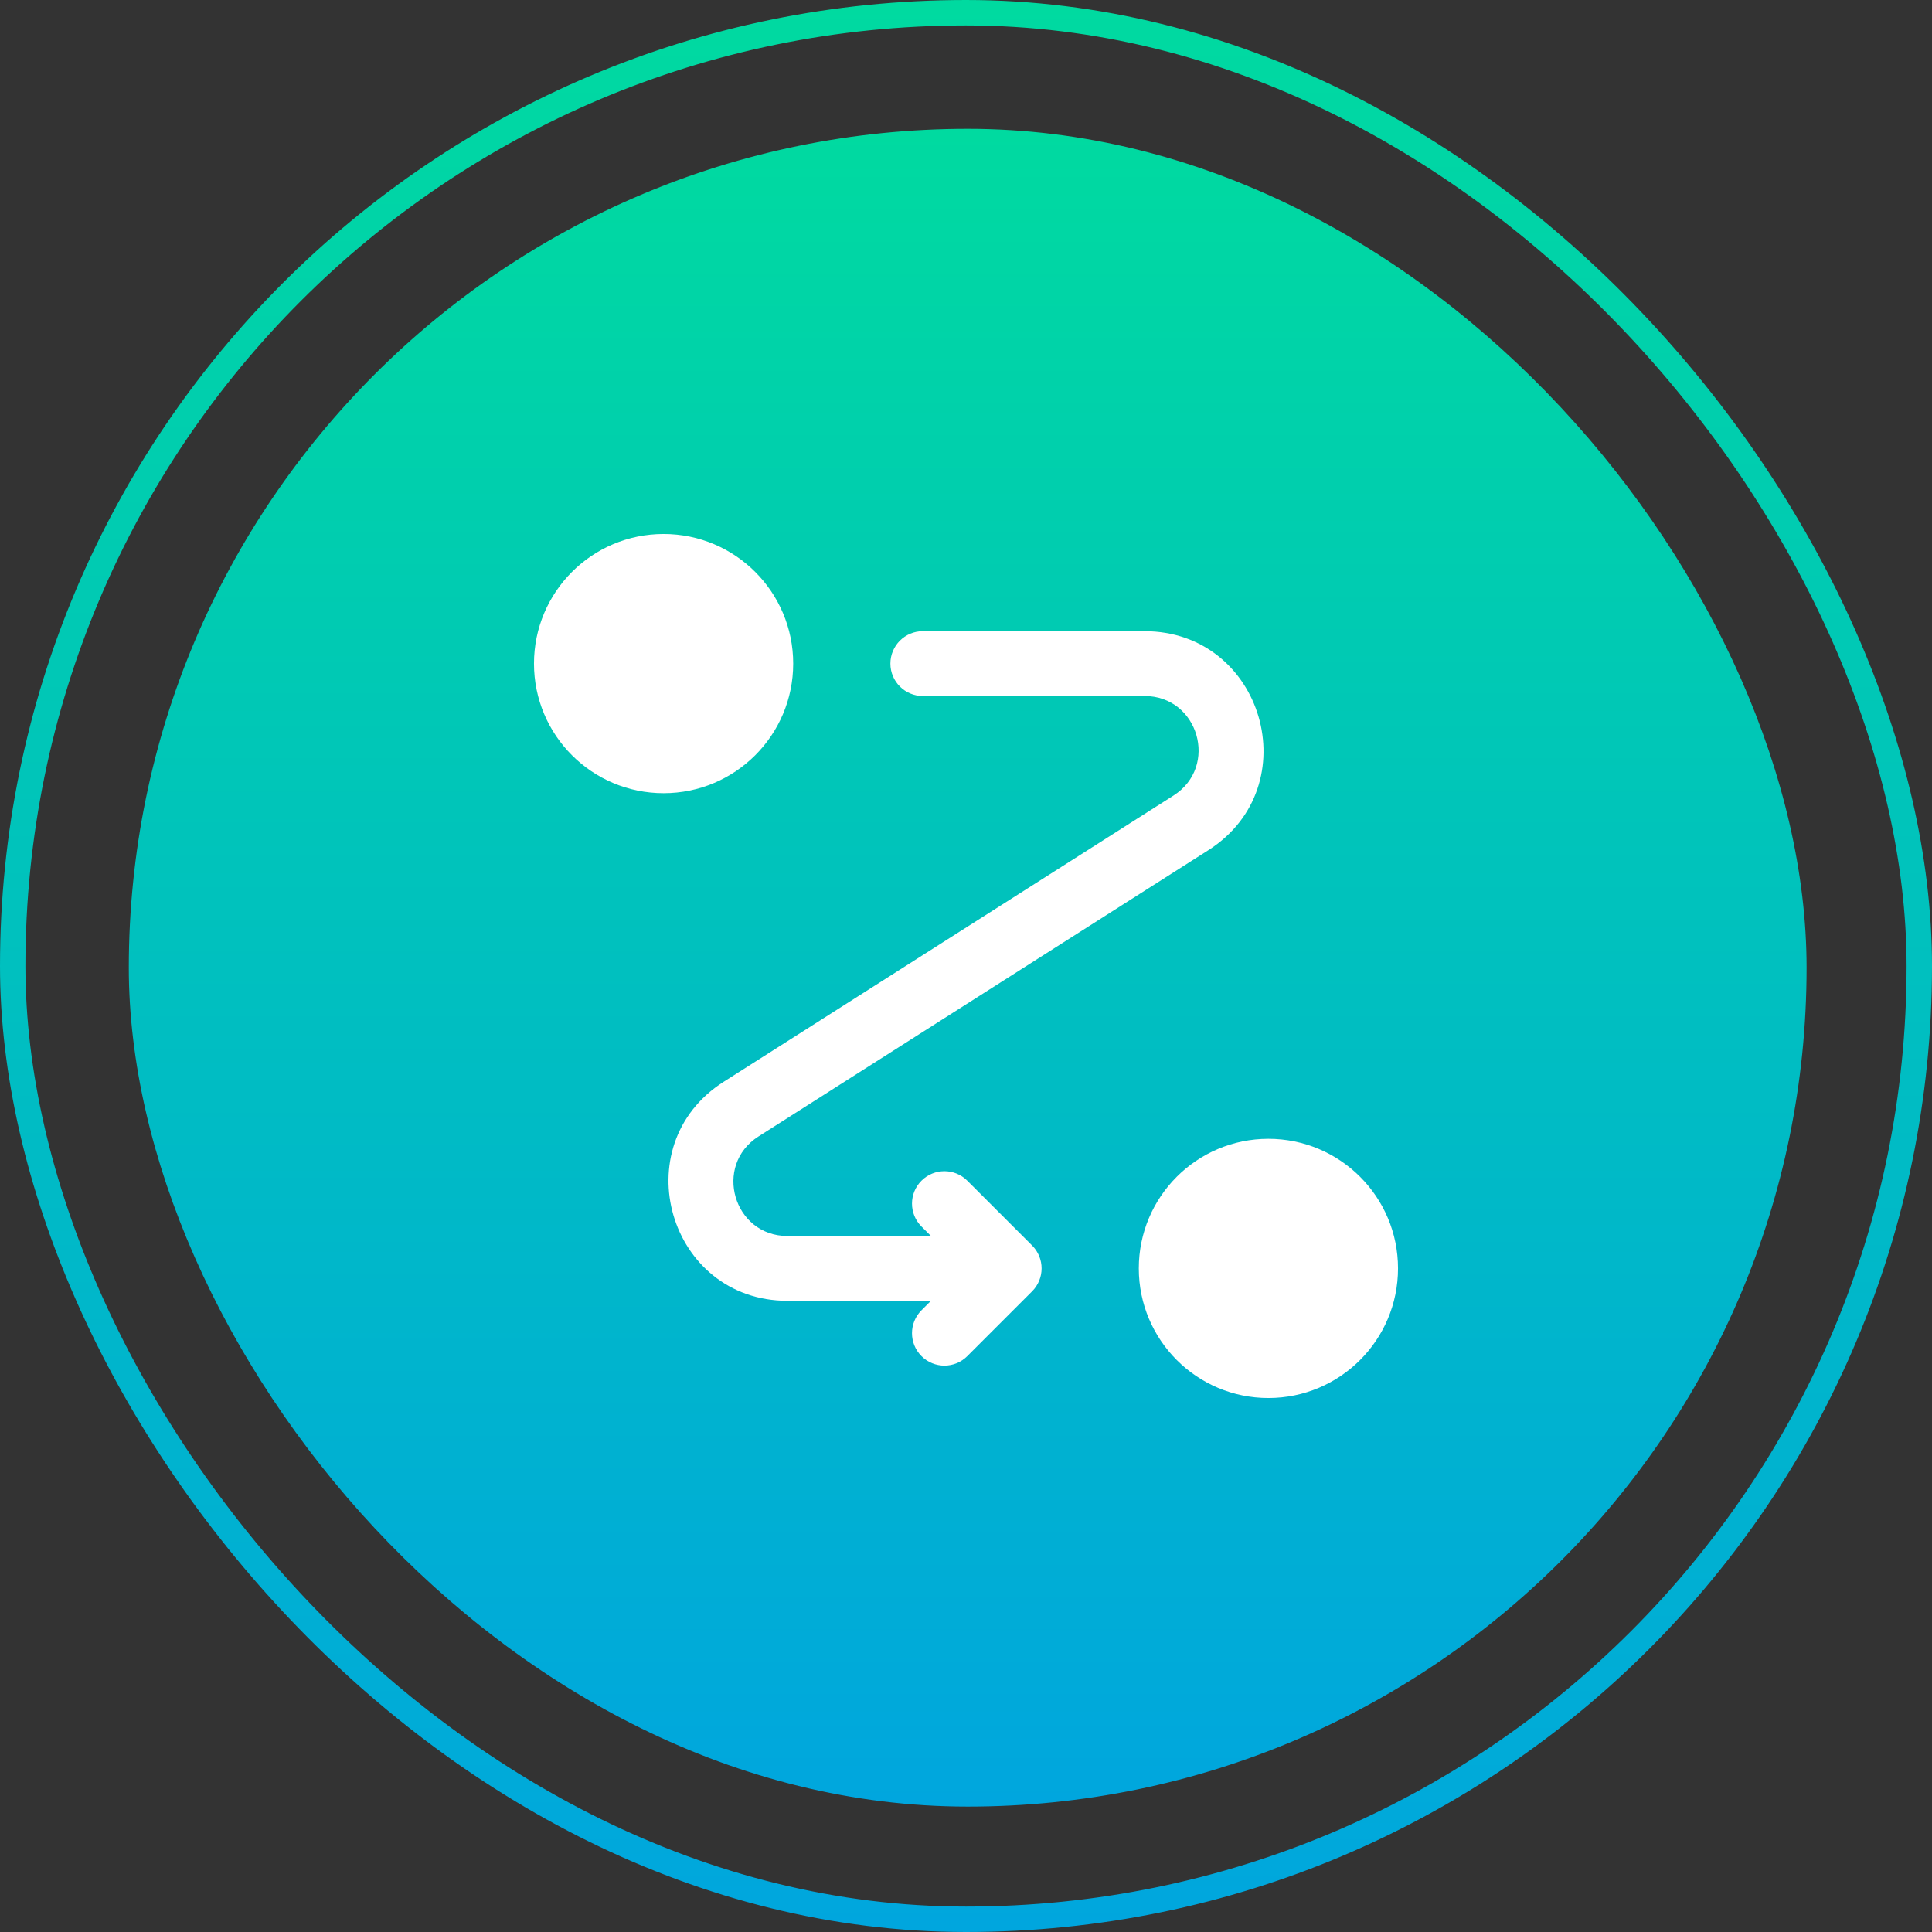
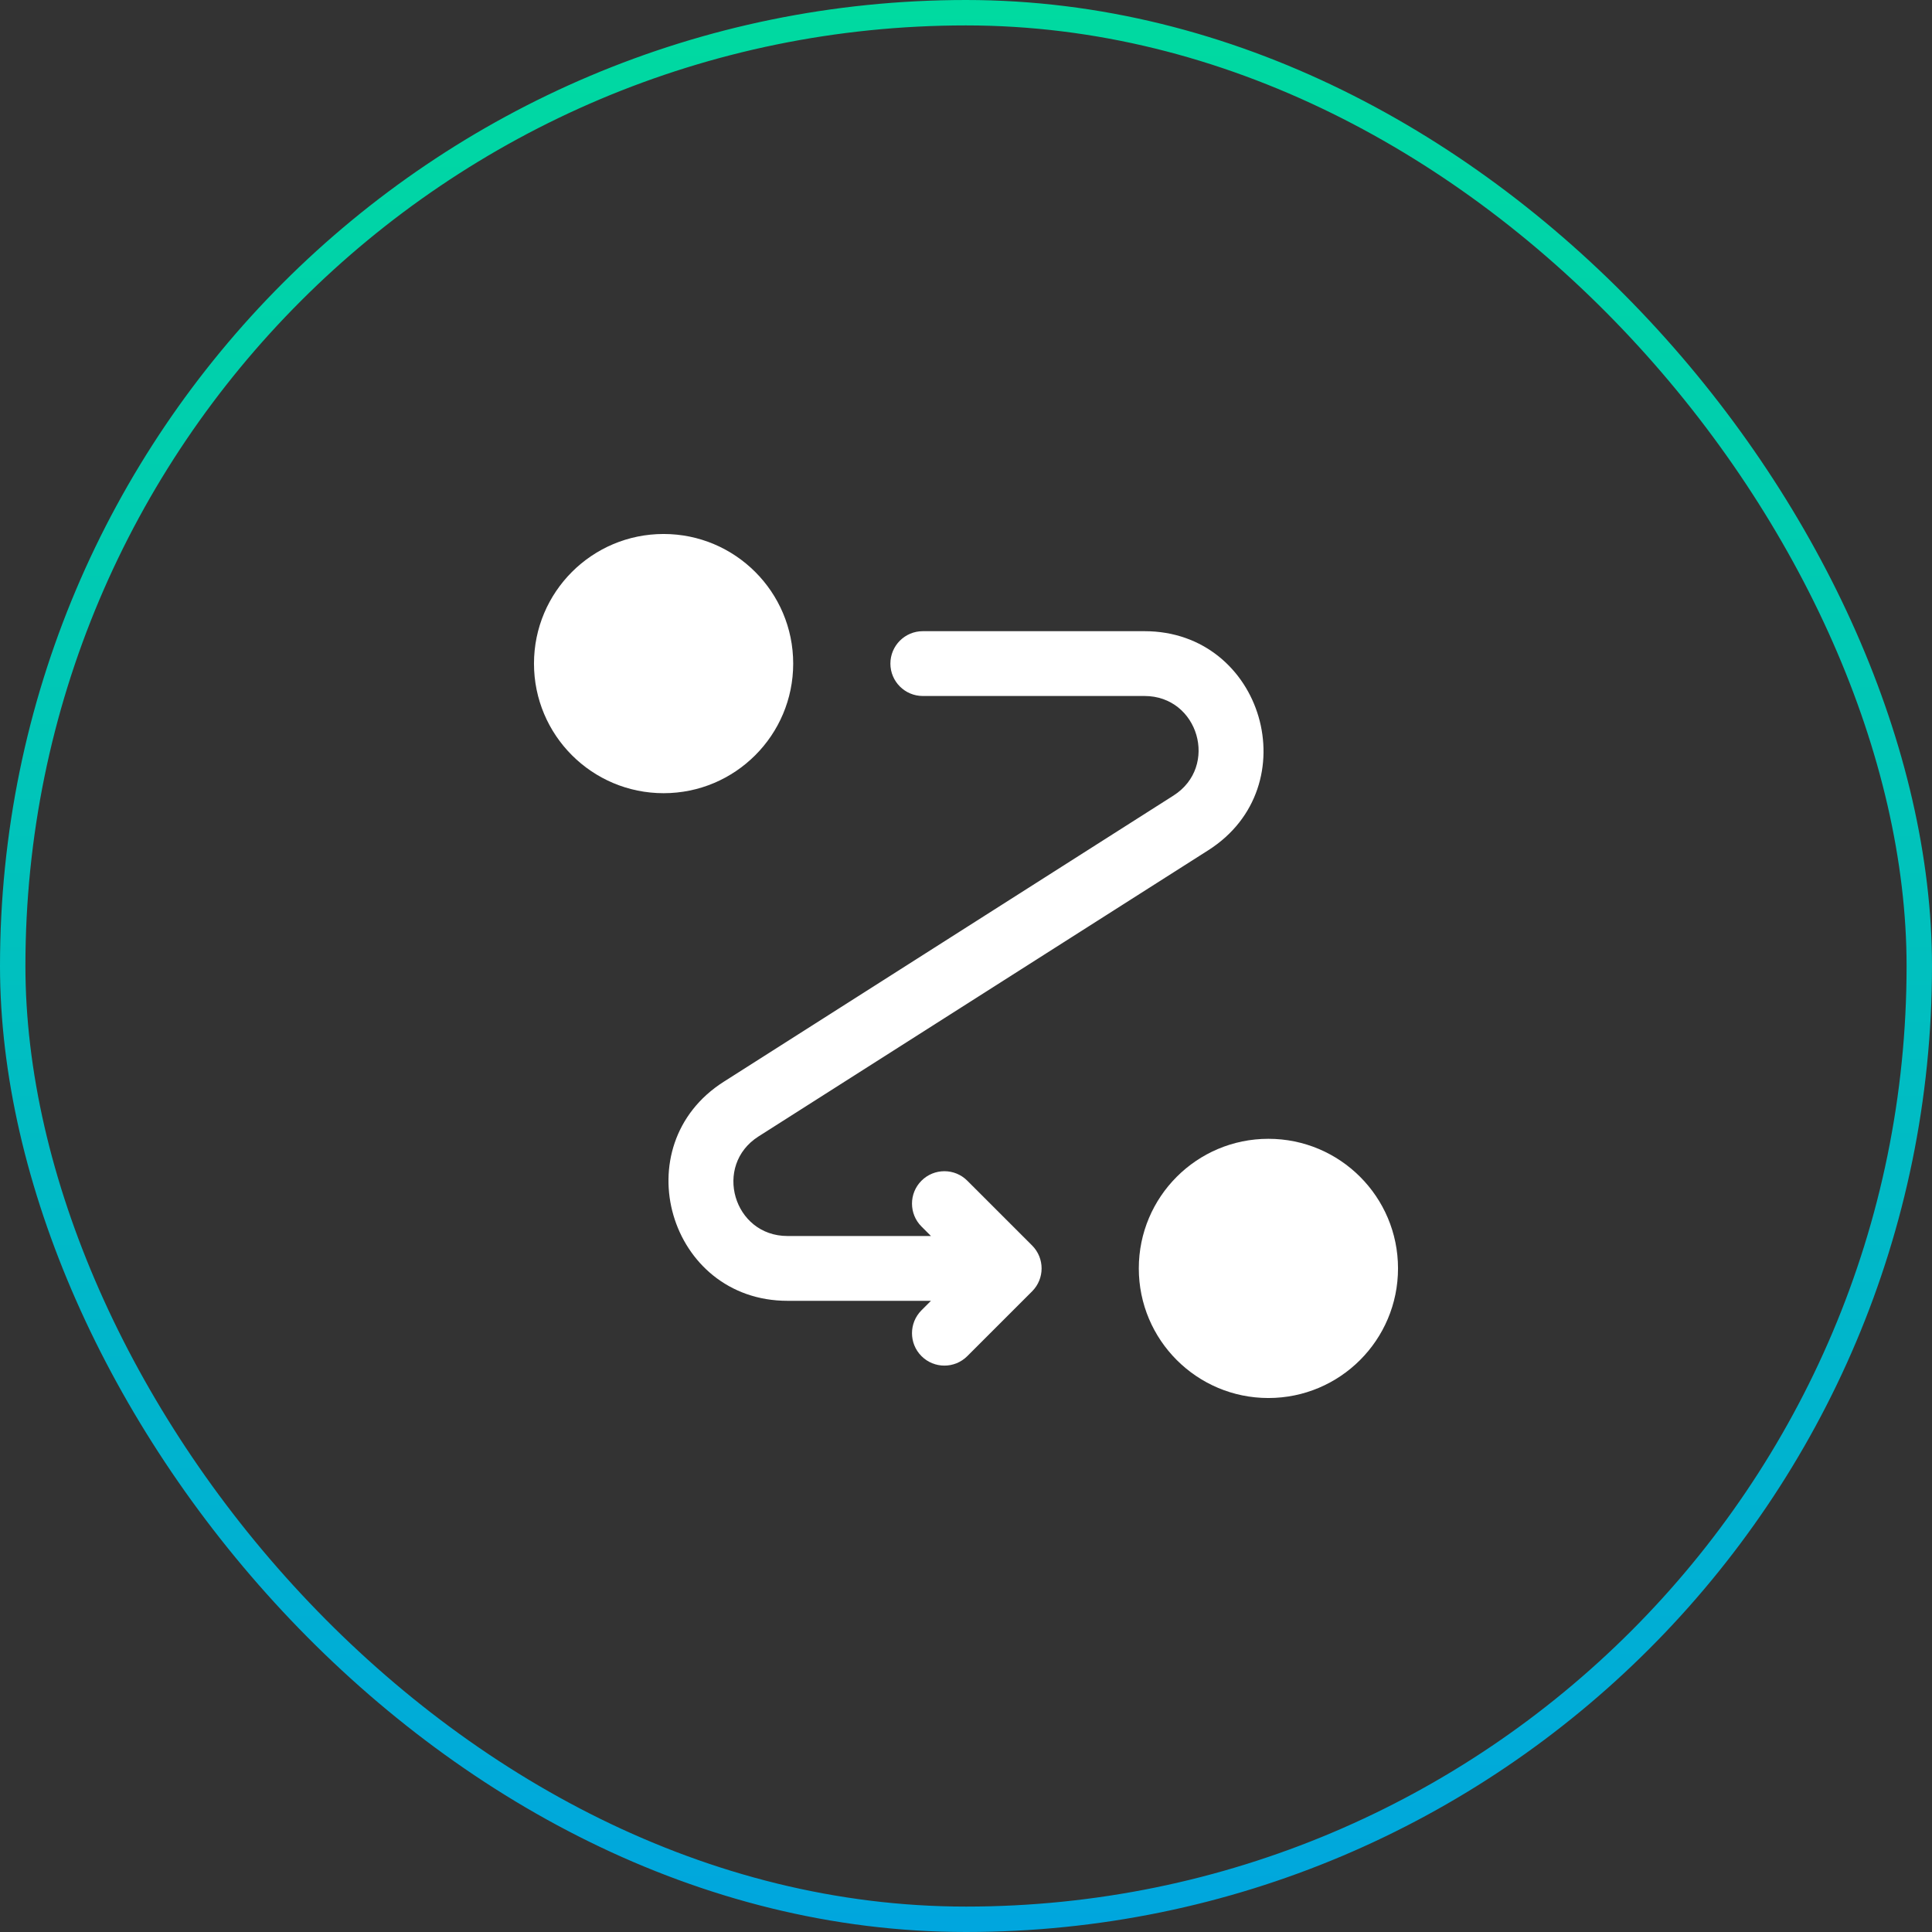
<svg xmlns="http://www.w3.org/2000/svg" width="90" height="90" viewBox="0 0 90 90" fill="none">
  <rect x="0" y="0" width="90" height="90" fill="#333333" stroke="none" />
-   <rect x="6" y="6" width="78.158" height="78.158" rx="39.079" fill="url(#paint0_linear_17_3567)" />
  <rect x="0.592" y="0.592" width="88.816" height="88.816" rx="44.408" stroke="url(#paint1_linear_17_3567)" stroke-width="1.184" />
  <path d="M36.95 30.913C36.95 34.247 34.247 36.95 30.913 36.95C27.578 36.95 24.875 34.247 24.875 30.913C24.875 27.578 27.578 24.875 30.913 24.875C34.247 24.875 36.95 27.578 36.95 30.913Z" fill="white" />
  <path d="M65.125 59.087C65.125 62.422 62.422 65.125 59.087 65.125C55.753 65.125 53.05 62.422 53.05 59.087C53.05 55.753 55.753 53.05 59.087 53.05C62.422 53.05 65.125 55.753 65.125 59.087Z" fill="white" />
  <path fill-rule="evenodd" clip-rule="evenodd" d="M41.478 30.913C41.478 30.079 42.154 29.403 42.987 29.403H53.315C58.852 29.403 60.958 36.634 56.287 39.607L35.334 52.94C33.211 54.291 34.168 57.578 36.685 57.578H43.368L42.926 57.136C42.337 56.547 42.337 55.591 42.926 55.002C43.516 54.412 44.472 54.412 45.061 55.002L48.08 58.02C48.669 58.61 48.669 59.565 48.08 60.155L45.061 63.173C44.472 63.763 43.516 63.763 42.926 63.173C42.337 62.584 42.337 61.628 42.926 61.039L43.368 60.597H36.685C31.148 60.597 29.042 53.366 33.713 50.393L54.666 37.06C56.789 35.709 55.832 32.422 53.315 32.422H42.987C42.154 32.422 41.478 31.746 41.478 30.913Z" fill="white" />
  <defs>
    <linearGradient id="paint0_linear_17_3567" x1="45.079" y1="6" x2="45.079" y2="84.158" gradientUnits="userSpaceOnUse">
      <stop stop-color="#00DAA0" />
      <stop offset="1" stop-color="#00A6DE" />
    </linearGradient>
    <linearGradient id="paint1_linear_17_3567" x1="45" y1="0" x2="45" y2="90" gradientUnits="userSpaceOnUse">
      <stop stop-color="#00DAA0" />
      <stop offset="1" stop-color="#00A6DE" />
    </linearGradient>
  </defs>
</svg>